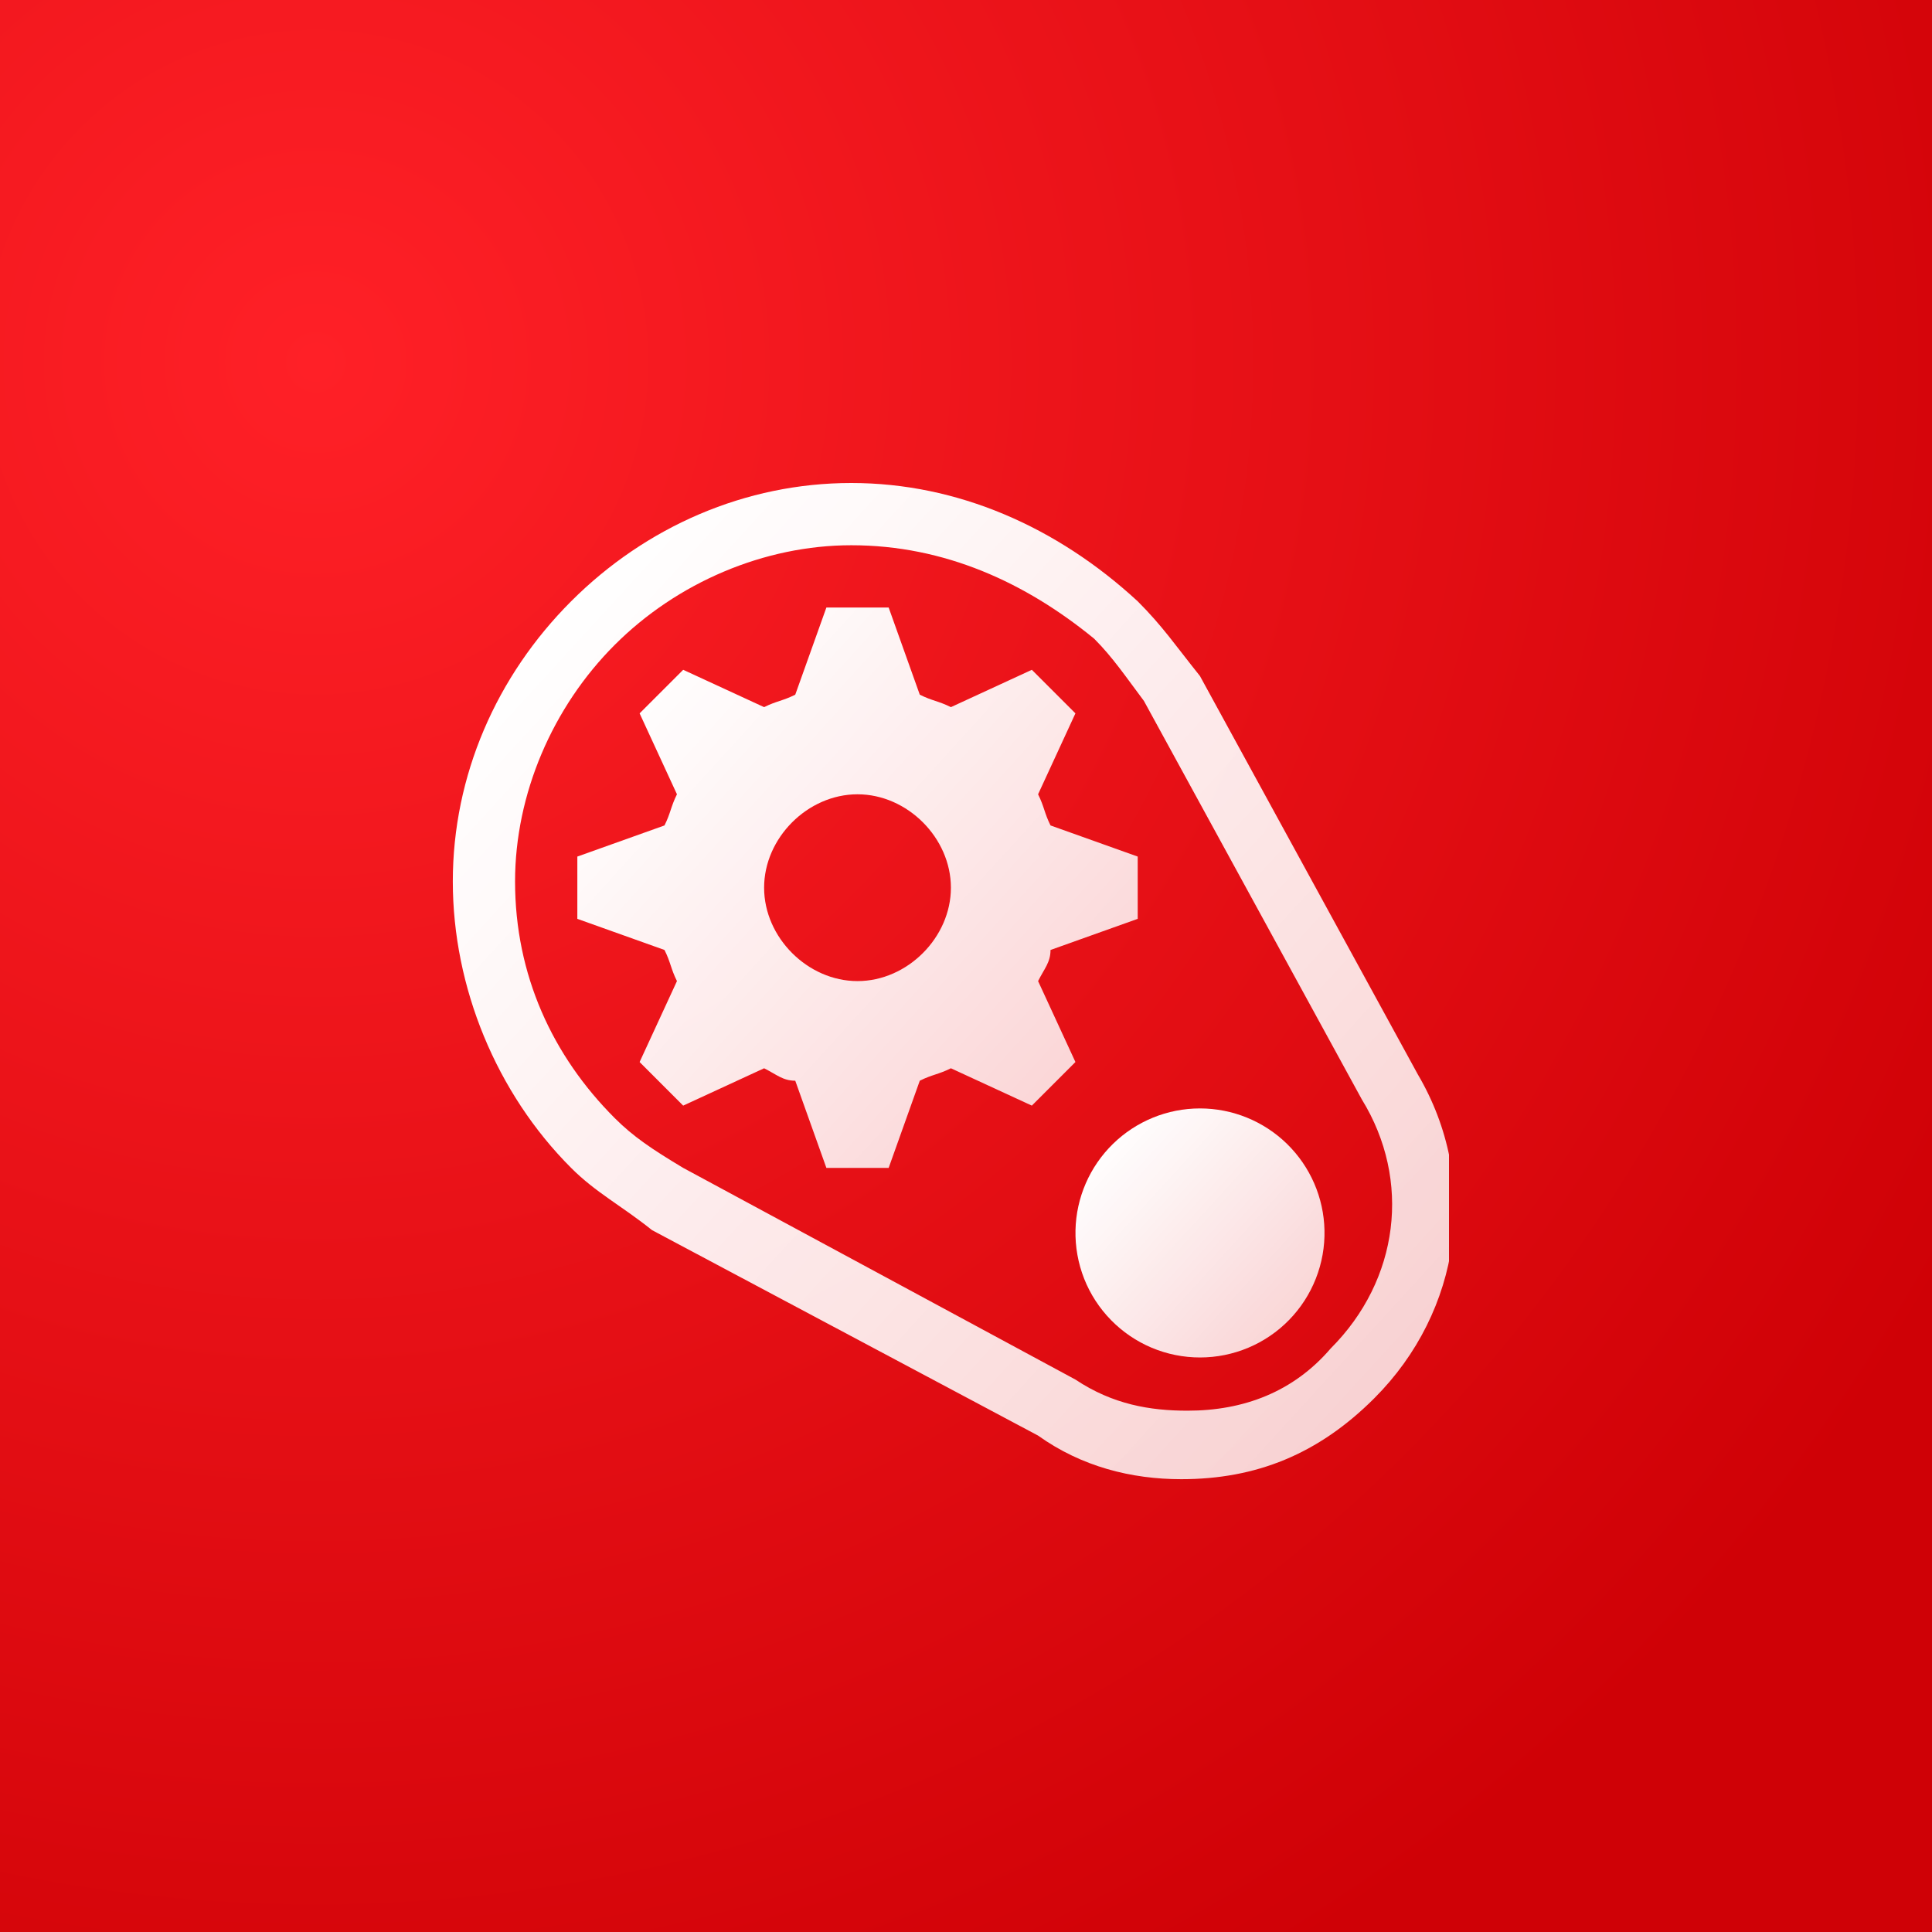
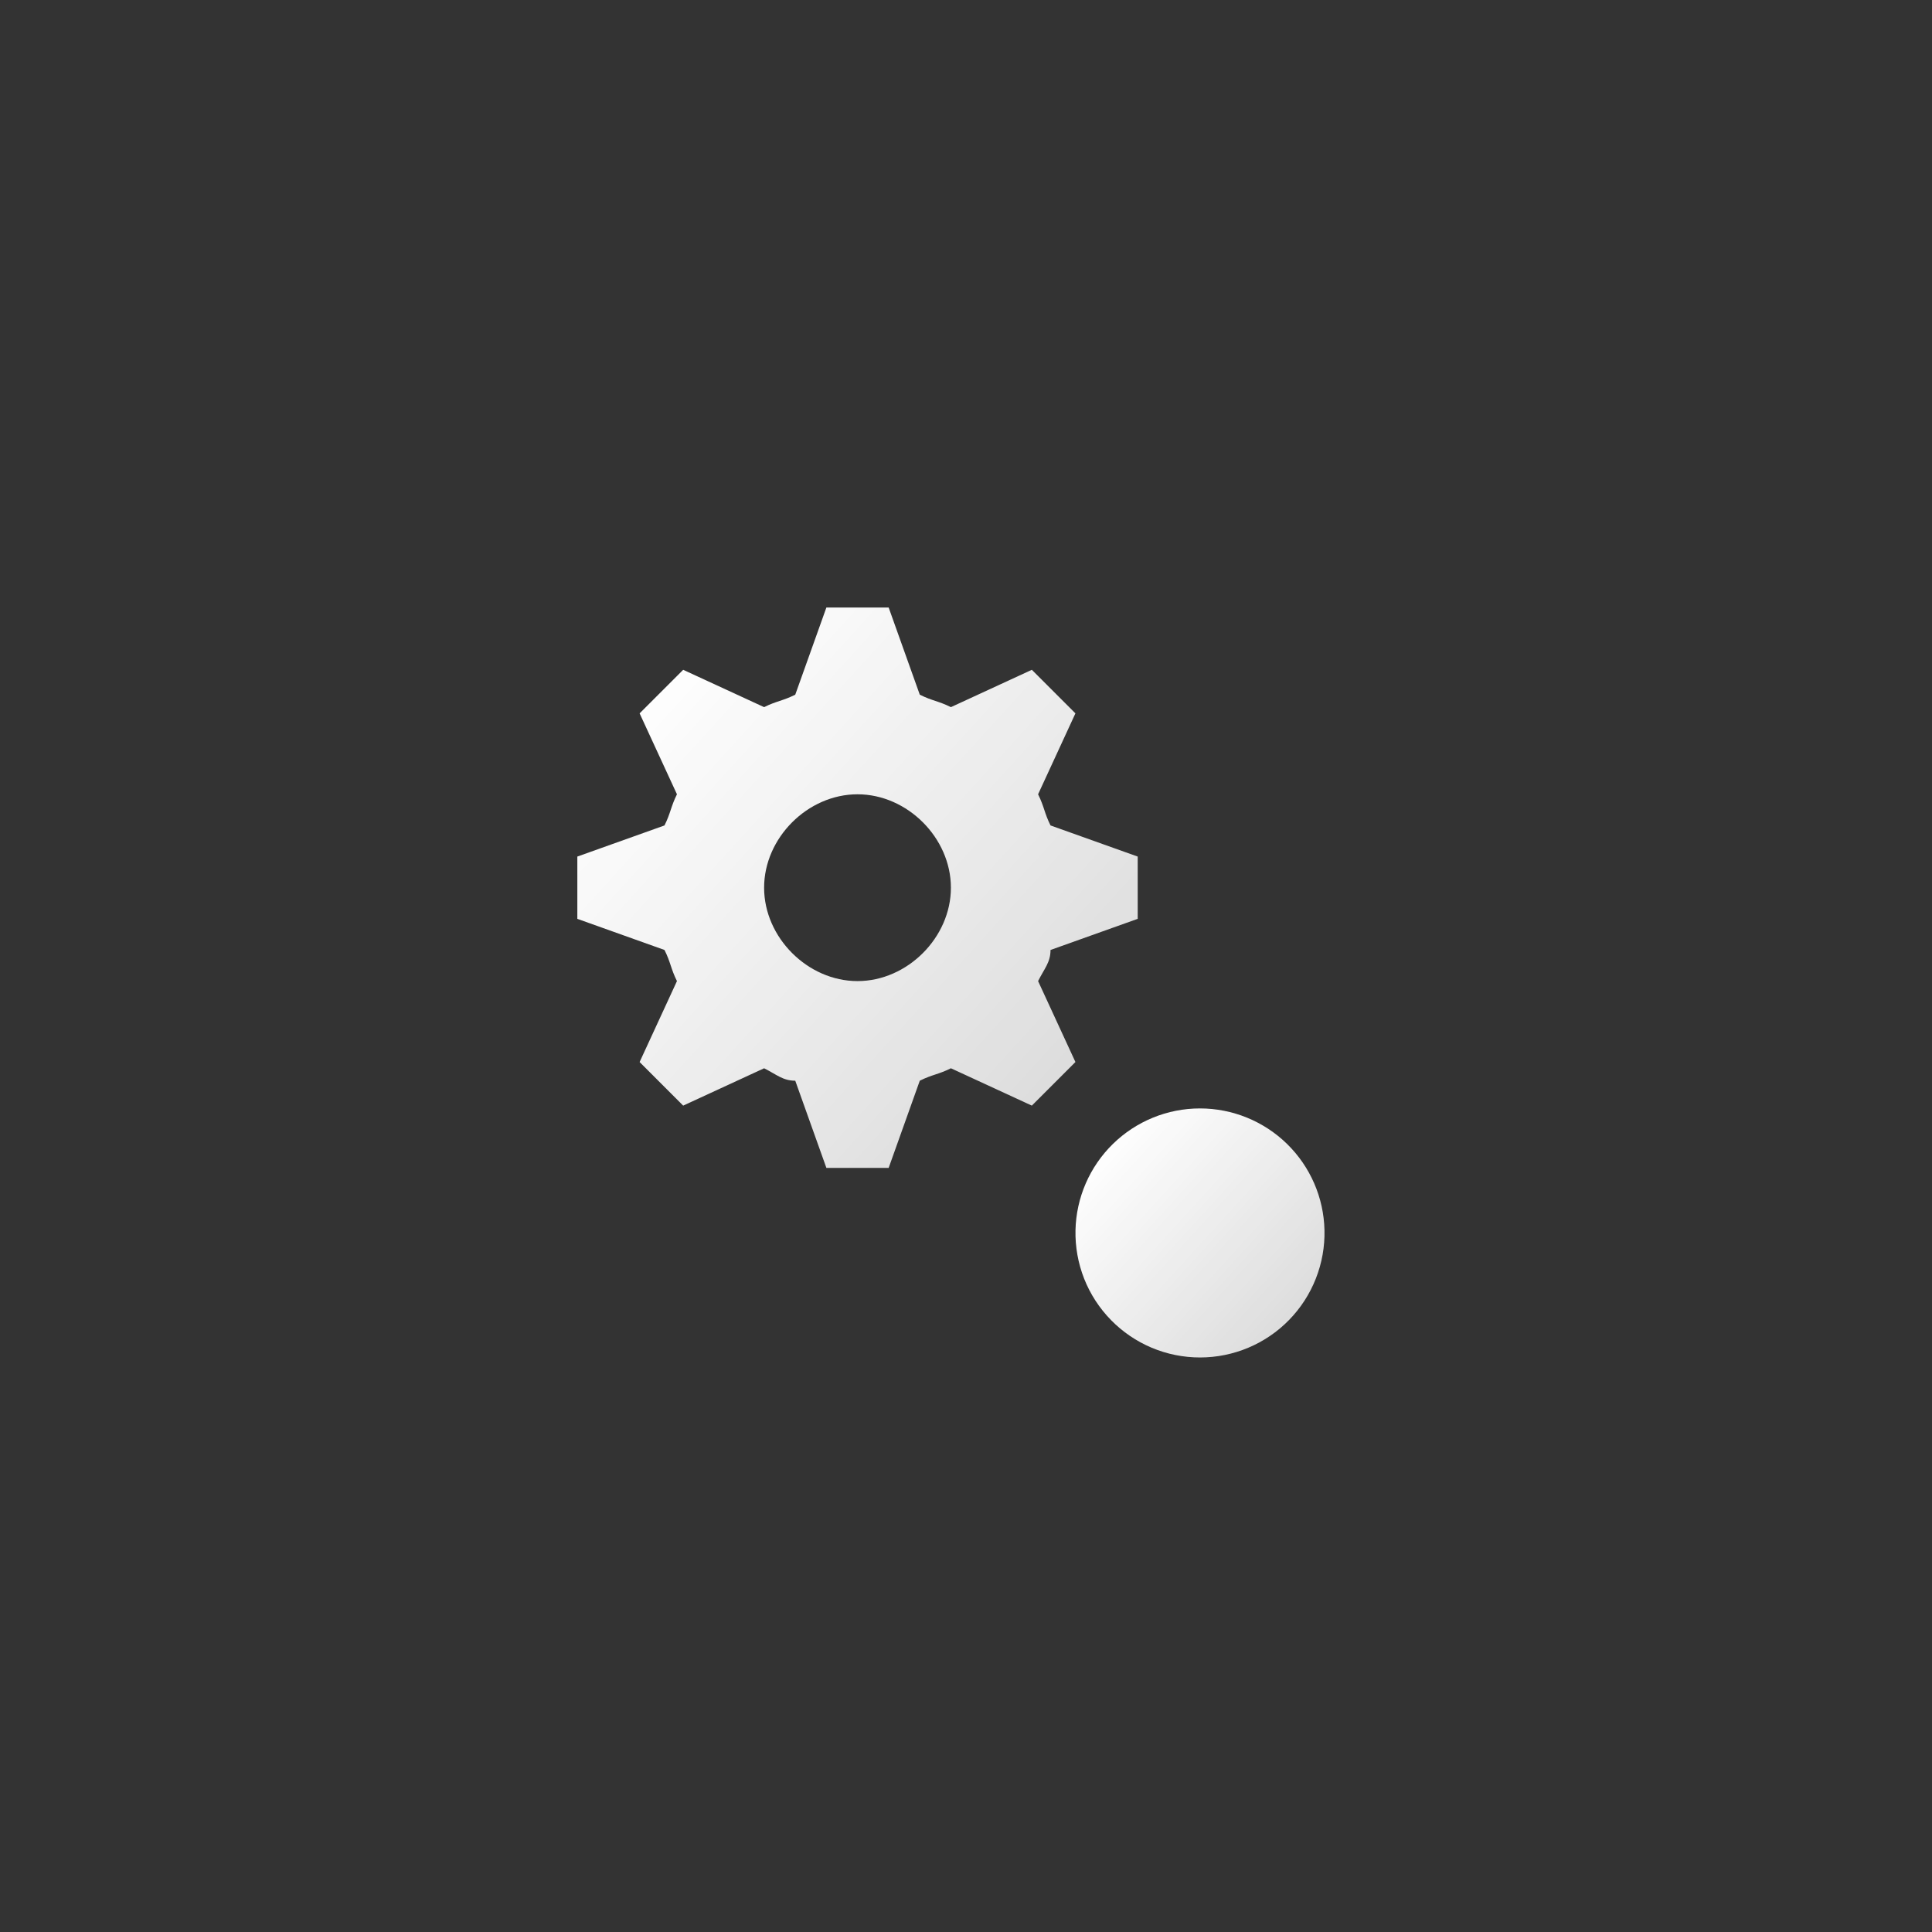
<svg xmlns="http://www.w3.org/2000/svg" width="64" height="64" viewBox="0 0 64 64" fill="none">
  <rect x="0" y="0" width="64" height="64" fill="#333333" stroke="none" />
-   <rect width="64" height="64" fill="url(#paint0_radial_215_139)" />
  <g clip-path="url(#clip0_215_139)">
    <path d="M43.875 40.75C43.888 41.299 43.79 41.846 43.588 42.357C43.387 42.868 43.085 43.334 42.701 43.727C42.317 44.12 41.858 44.432 41.352 44.645C40.846 44.858 40.302 44.968 39.752 44.968C39.203 44.968 38.659 44.859 38.152 44.646C37.646 44.433 37.187 44.121 36.803 43.728C36.418 43.335 36.116 42.87 35.914 42.359C35.713 41.848 35.615 41.301 35.627 40.752C35.651 39.674 36.096 38.649 36.866 37.895C37.637 37.141 38.672 36.718 39.75 36.718C40.828 36.718 41.863 37.14 42.634 37.893C43.405 38.647 43.851 39.672 43.875 40.75Z" fill="url(#paint1_linear_215_139)" />
-     <path d="M39.131 49C37.481 49 35.831 48.587 34.388 47.556L21.6 40.75C20.569 39.925 19.744 39.513 18.919 38.688C16.444 36.212 15 32.706 15 29.2C15 25.694 16.444 22.394 18.919 19.919C21.394 17.444 24.694 16 28.2 16C31.706 16 35.006 17.444 37.688 19.919C38.513 20.744 38.925 21.363 39.75 22.394L46.969 35.594C49.031 39.1 48.413 43.431 45.525 46.319C43.669 48.175 41.606 49 39.131 49ZM28.2 18.062C25.312 18.062 22.425 19.3 20.363 21.363C18.3 23.425 17.062 26.312 17.062 29.2C17.062 32.294 18.3 34.975 20.363 37.038C20.981 37.656 21.6 38.069 22.631 38.688L35.625 45.7C36.862 46.525 38.1 46.731 39.337 46.731C41.194 46.731 42.844 46.112 44.081 44.669C46.35 42.4 46.763 39.1 45.112 36.419L37.894 23.219C37.275 22.394 36.862 21.775 36.244 21.156C33.975 19.3 31.294 18.062 28.2 18.062Z" fill="url(#paint2_linear_215_139)" />
    <path d="M37.688 30.438V28.375L34.8 27.344C34.594 26.931 34.594 26.725 34.388 26.312L35.625 23.631L34.181 22.188L31.5 23.425C31.087 23.219 30.881 23.219 30.469 23.012L29.438 20.125H27.375L26.344 23.012C25.931 23.219 25.725 23.219 25.312 23.425L22.631 22.188L21.188 23.631L22.425 26.312C22.219 26.725 22.219 26.931 22.012 27.344L19.125 28.375V30.438L22.012 31.469C22.219 31.881 22.219 32.087 22.425 32.5L21.188 35.181L22.631 36.625L25.312 35.388C25.725 35.594 25.931 35.8 26.344 35.8L27.375 38.688H29.438L30.469 35.8C30.881 35.594 31.087 35.594 31.5 35.388L34.181 36.625L35.625 35.181L34.388 32.5C34.594 32.087 34.8 31.881 34.8 31.469L37.688 30.438ZM28.406 32.5C26.756 32.5 25.312 31.056 25.312 29.406C25.312 27.756 26.756 26.312 28.406 26.312C30.056 26.312 31.5 27.756 31.5 29.406C31.5 31.056 30.056 32.5 28.406 32.5Z" fill="url(#paint3_linear_215_139)" />
  </g>
  <defs>
    <radialGradient id="paint0_radial_215_139" cx="0" cy="0" r="1" gradientUnits="userSpaceOnUse" gradientTransform="translate(10.5 12) rotate(51.052) scale(62.041)">
      <stop stop-color="#FF2027" />
      <stop offset="1" stop-color="#CF0106" />
    </radialGradient>
    <linearGradient id="paint1_linear_215_139" x1="36.271" y1="38" x2="44.642" y2="45.623" gradientUnits="userSpaceOnUse">
      <stop stop-color="white" />
      <stop offset="1" stop-color="white" stop-opacity="0.78" />
    </linearGradient>
    <linearGradient id="paint2_linear_215_139" x1="17.596" y1="21.126" x2="51.094" y2="51.803" gradientUnits="userSpaceOnUse">
      <stop stop-color="white" />
      <stop offset="1" stop-color="white" stop-opacity="0.78" />
    </linearGradient>
    <linearGradient id="paint3_linear_215_139" x1="20.577" y1="23.008" x2="39.41" y2="40.161" gradientUnits="userSpaceOnUse">
      <stop stop-color="white" />
      <stop offset="1" stop-color="white" stop-opacity="0.78" />
    </linearGradient>
    <clipPath id="clip0_215_139">
      <rect width="33" height="33" fill="white" transform="translate(15 16)" />
    </clipPath>
  </defs>
</svg>